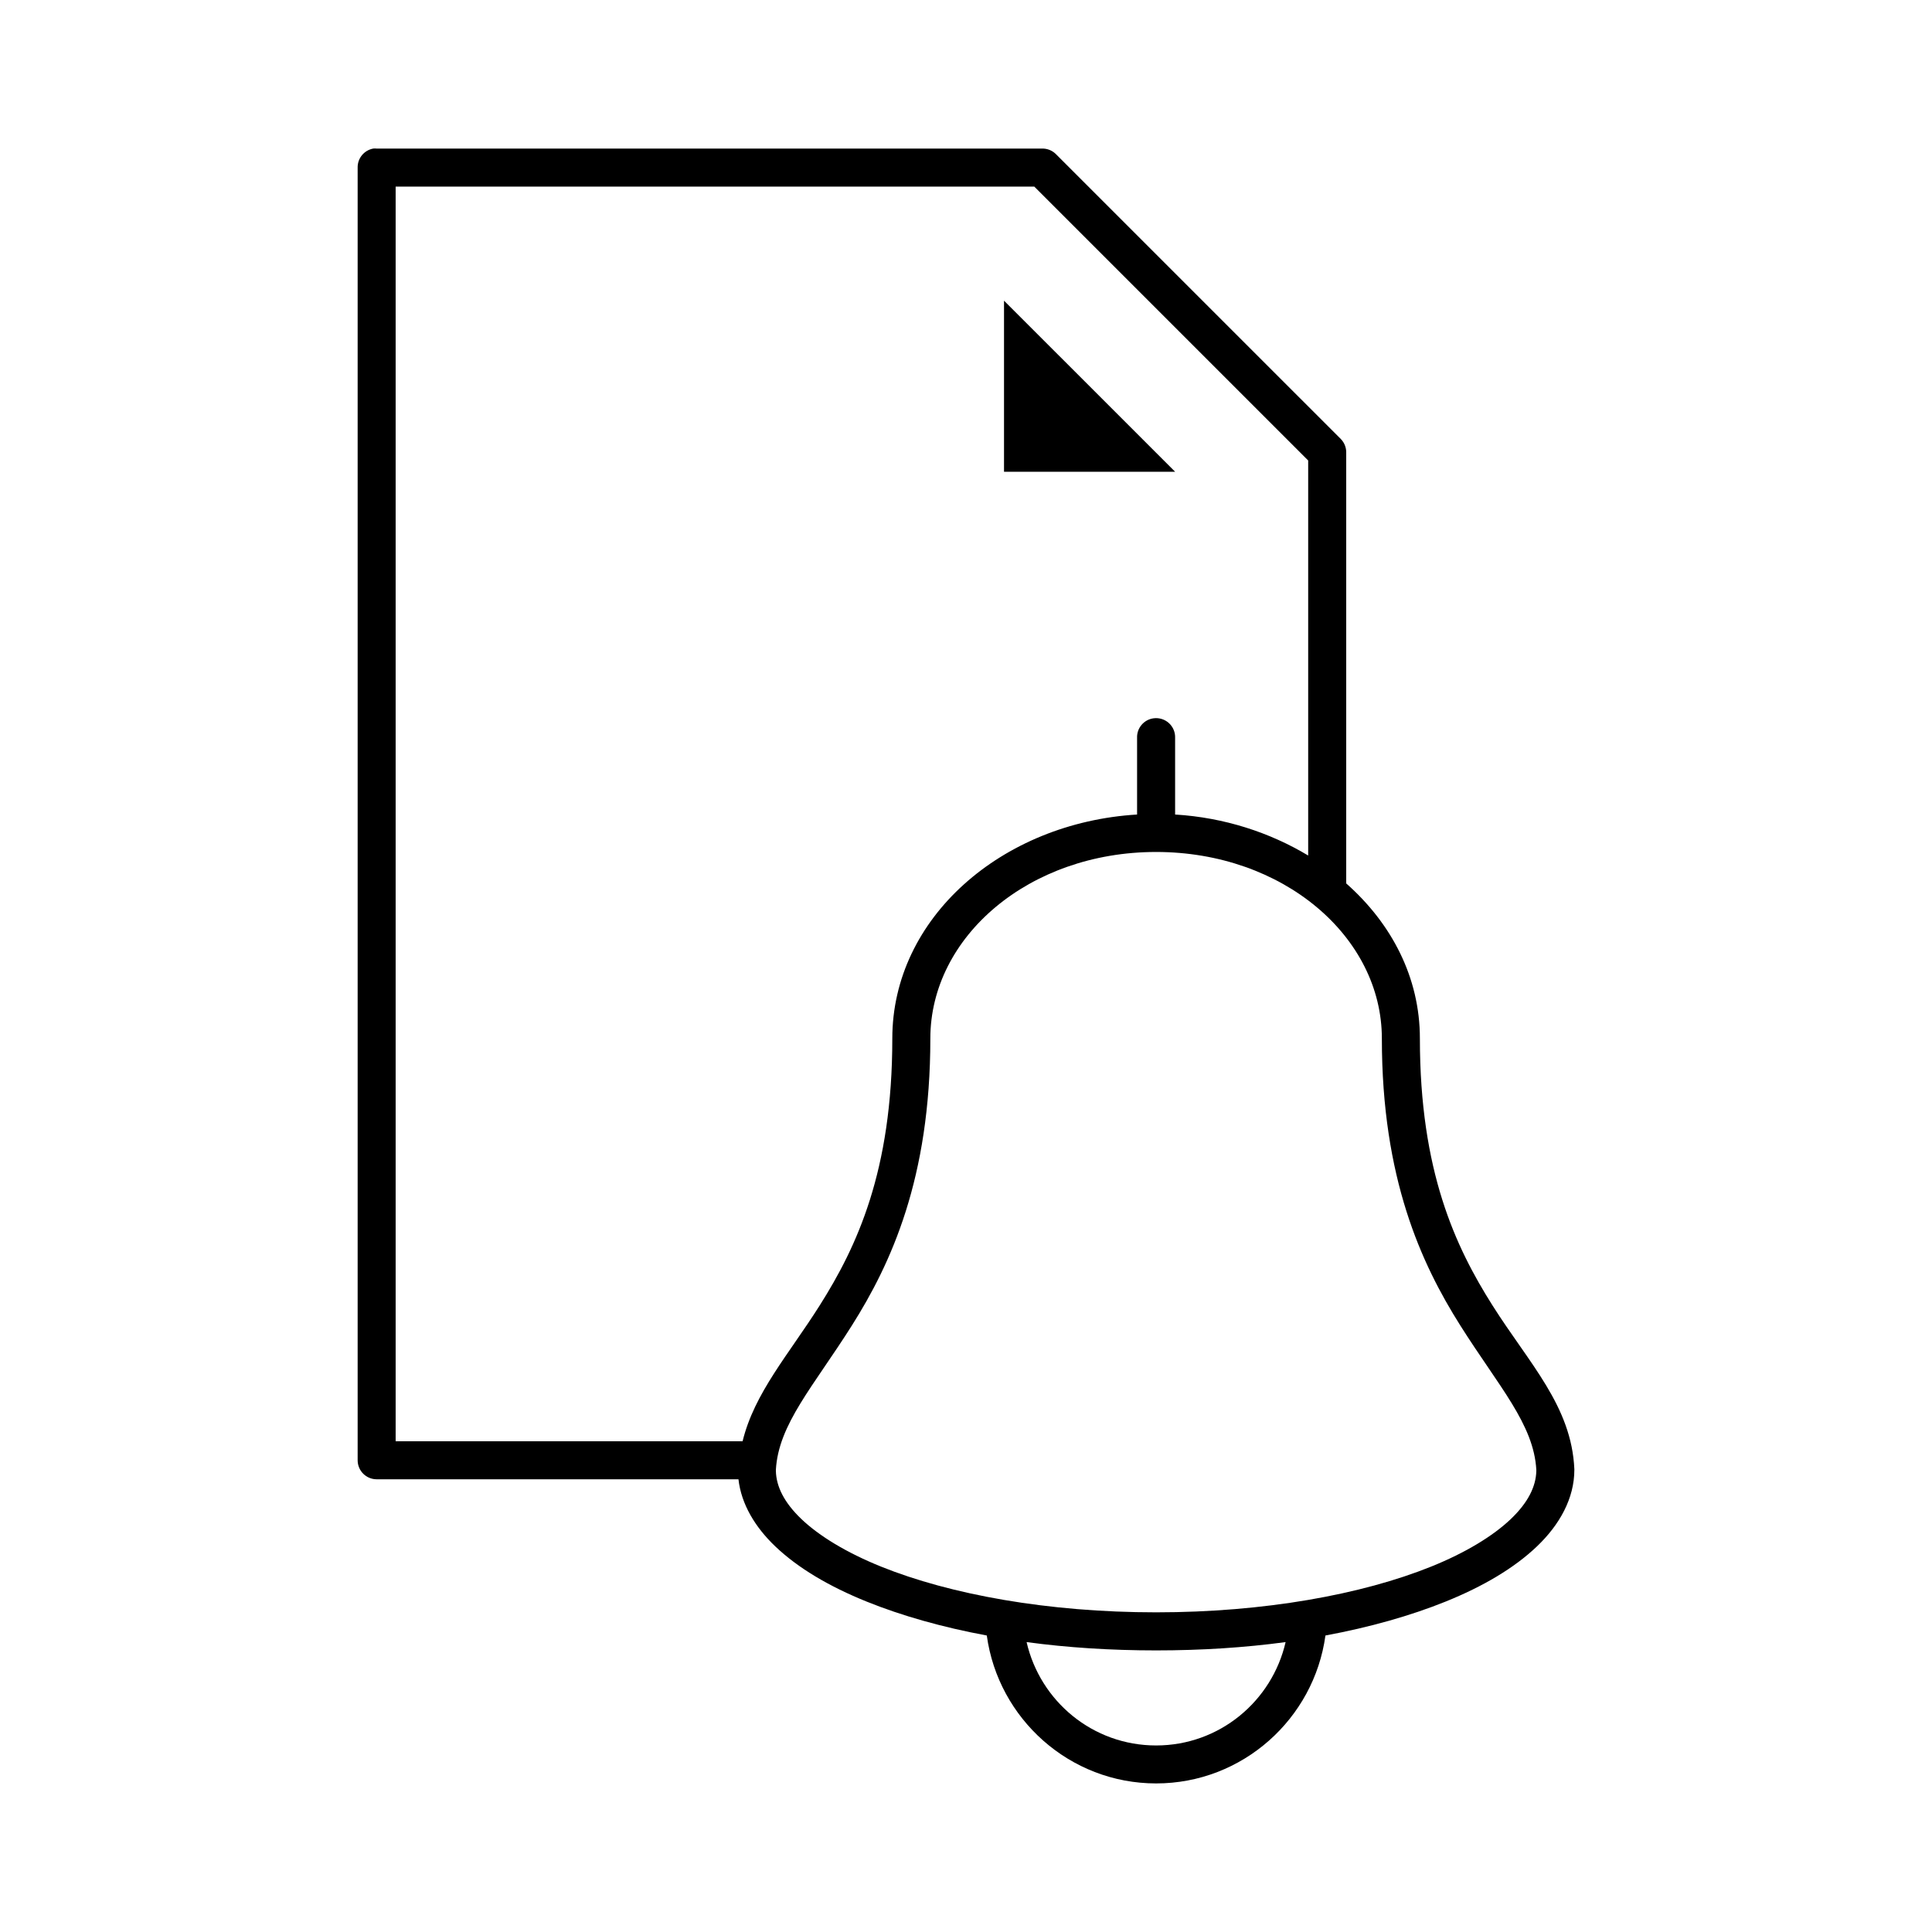
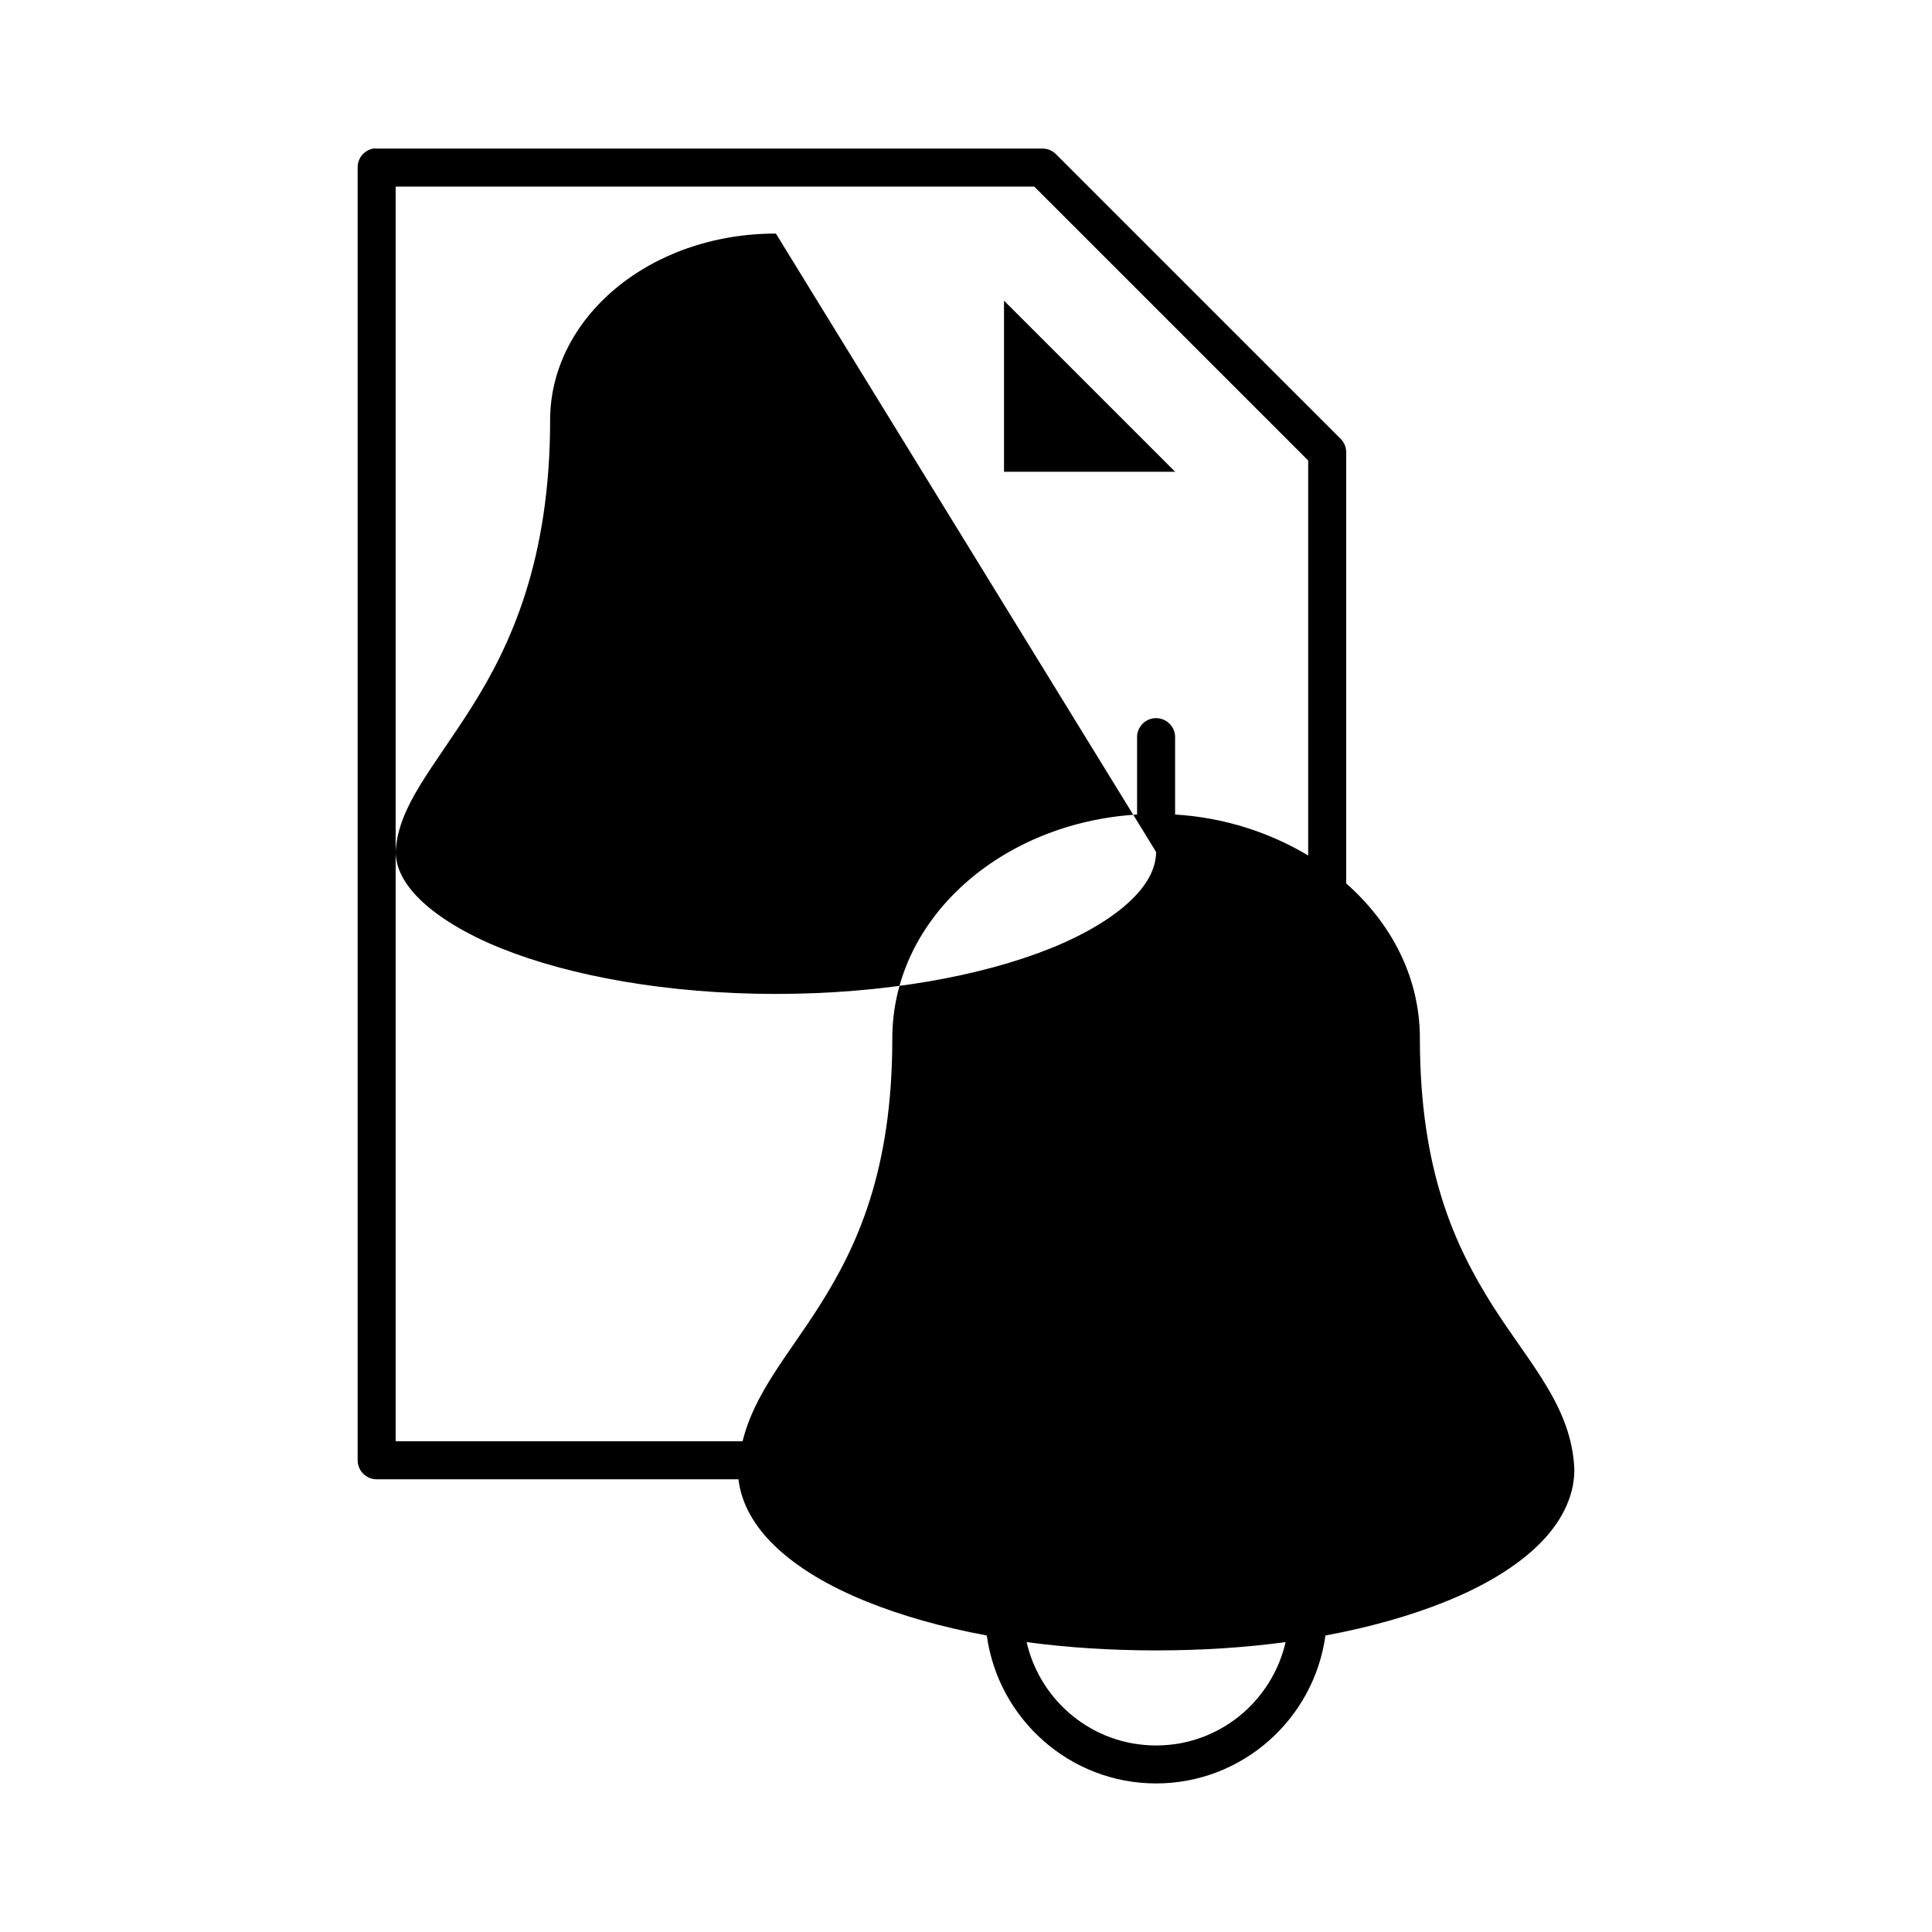
<svg xmlns="http://www.w3.org/2000/svg" fill="#000000" width="800px" height="800px" version="1.1" viewBox="144 144 512 512">
-   <path d="m242.87 183.38c-2.406 0.461-4.137 2.586-4.09 5.039v342.57-0.004c0 2.785 2.254 5.039 5.035 5.039h95.883c0.75 6.613 4.414 12.688 9.762 17.789 6.016 5.738 14.262 10.613 24.246 14.641 9.234 3.727 20 6.781 31.805 8.973 3.035 22.102 21.988 39.199 44.871 39.199 22.883 0 41.836-17.102 44.871-39.199 11.801-2.191 22.57-5.25 31.805-8.973 9.984-4.027 18.23-8.902 24.246-14.641 6.012-5.738 9.914-12.727 9.914-20.309v-0.156c-0.738-16.734-11.934-27.953-21.727-43.453-9.793-15.5-19.207-35.504-19.207-70.688 0-16.188-7.508-30.473-19.523-41.09v-114.14c0.031-1.348-0.48-2.652-1.418-3.621l-75.57-75.566c-0.969-0.938-2.273-1.449-3.621-1.418h-176.34c-0.312-0.031-0.629-0.031-0.945 0zm5.984 10.074h169.25l72.578 72.578v104.69c-10.156-6.098-22.219-10.07-35.266-10.863v-20.309c0.059-1.48-0.539-2.91-1.629-3.91-1.094-1-2.57-1.469-4.039-1.285-2.594 0.324-4.512 2.582-4.41 5.195v20.309c-35.902 2.18-64.867 27.422-64.867 59.352 0 35.184-9.418 55.188-19.207 70.688-8.258 13.07-17.324 23.195-20.469 36.051h-91.945v-332.5zm161.22 30.227v45.34h45.344zm40.305 146.1c33.648 0 59.828 22.449 59.828 49.434 0 37.027 10.418 59.629 20.781 76.039 10.277 16.27 19.469 26.184 20.152 38.254 0.004 0.051-0.004 0.105 0 0.156v0.156c-0.094 4.113-2.188 8.383-6.769 12.75-4.691 4.473-11.938 8.898-21.098 12.594-18.32 7.391-44.23 12.121-72.895 12.121-28.668 0-54.574-4.731-72.895-12.121-9.16-3.695-16.406-8.121-21.098-12.594-4.582-4.371-6.676-8.641-6.769-12.75 0.004-0.051-0.004-0.105 0-0.156v-0.156c0.684-12.07 9.875-21.984 20.152-38.254 10.367-16.41 20.781-39.012 20.781-76.039 0-26.984 26.176-49.434 59.828-49.434zm-34.32 209.39c10.801 1.465 22.332 2.203 34.32 2.203 11.988 0 23.52-0.738 34.32-2.203-3.598 15.656-17.531 27.395-34.32 27.395-16.793 0-30.723-11.734-34.32-27.395z" />
+   <path d="m242.87 183.38c-2.406 0.461-4.137 2.586-4.09 5.039v342.57-0.004c0 2.785 2.254 5.039 5.035 5.039h95.883c0.75 6.613 4.414 12.688 9.762 17.789 6.016 5.738 14.262 10.613 24.246 14.641 9.234 3.727 20 6.781 31.805 8.973 3.035 22.102 21.988 39.199 44.871 39.199 22.883 0 41.836-17.102 44.871-39.199 11.801-2.191 22.57-5.25 31.805-8.973 9.984-4.027 18.23-8.902 24.246-14.641 6.012-5.738 9.914-12.727 9.914-20.309v-0.156c-0.738-16.734-11.934-27.953-21.727-43.453-9.793-15.5-19.207-35.504-19.207-70.688 0-16.188-7.508-30.473-19.523-41.09v-114.14c0.031-1.348-0.48-2.652-1.418-3.621l-75.57-75.566c-0.969-0.938-2.273-1.449-3.621-1.418h-176.34c-0.312-0.031-0.629-0.031-0.945 0zm5.984 10.074h169.25l72.578 72.578v104.69c-10.156-6.098-22.219-10.07-35.266-10.863v-20.309c0.059-1.48-0.539-2.91-1.629-3.91-1.094-1-2.57-1.469-4.039-1.285-2.594 0.324-4.512 2.582-4.41 5.195v20.309c-35.902 2.18-64.867 27.422-64.867 59.352 0 35.184-9.418 55.188-19.207 70.688-8.258 13.07-17.324 23.195-20.469 36.051h-91.945v-332.5zm161.22 30.227v45.34h45.344zm40.305 146.1v0.156c-0.094 4.113-2.188 8.383-6.769 12.75-4.691 4.473-11.938 8.898-21.098 12.594-18.32 7.391-44.23 12.121-72.895 12.121-28.668 0-54.574-4.731-72.895-12.121-9.16-3.695-16.406-8.121-21.098-12.594-4.582-4.371-6.676-8.641-6.769-12.75 0.004-0.051-0.004-0.105 0-0.156v-0.156c0.684-12.07 9.875-21.984 20.152-38.254 10.367-16.41 20.781-39.012 20.781-76.039 0-26.984 26.176-49.434 59.828-49.434zm-34.32 209.39c10.801 1.465 22.332 2.203 34.32 2.203 11.988 0 23.52-0.738 34.32-2.203-3.598 15.656-17.531 27.395-34.32 27.395-16.793 0-30.723-11.734-34.32-27.395z" />
</svg>